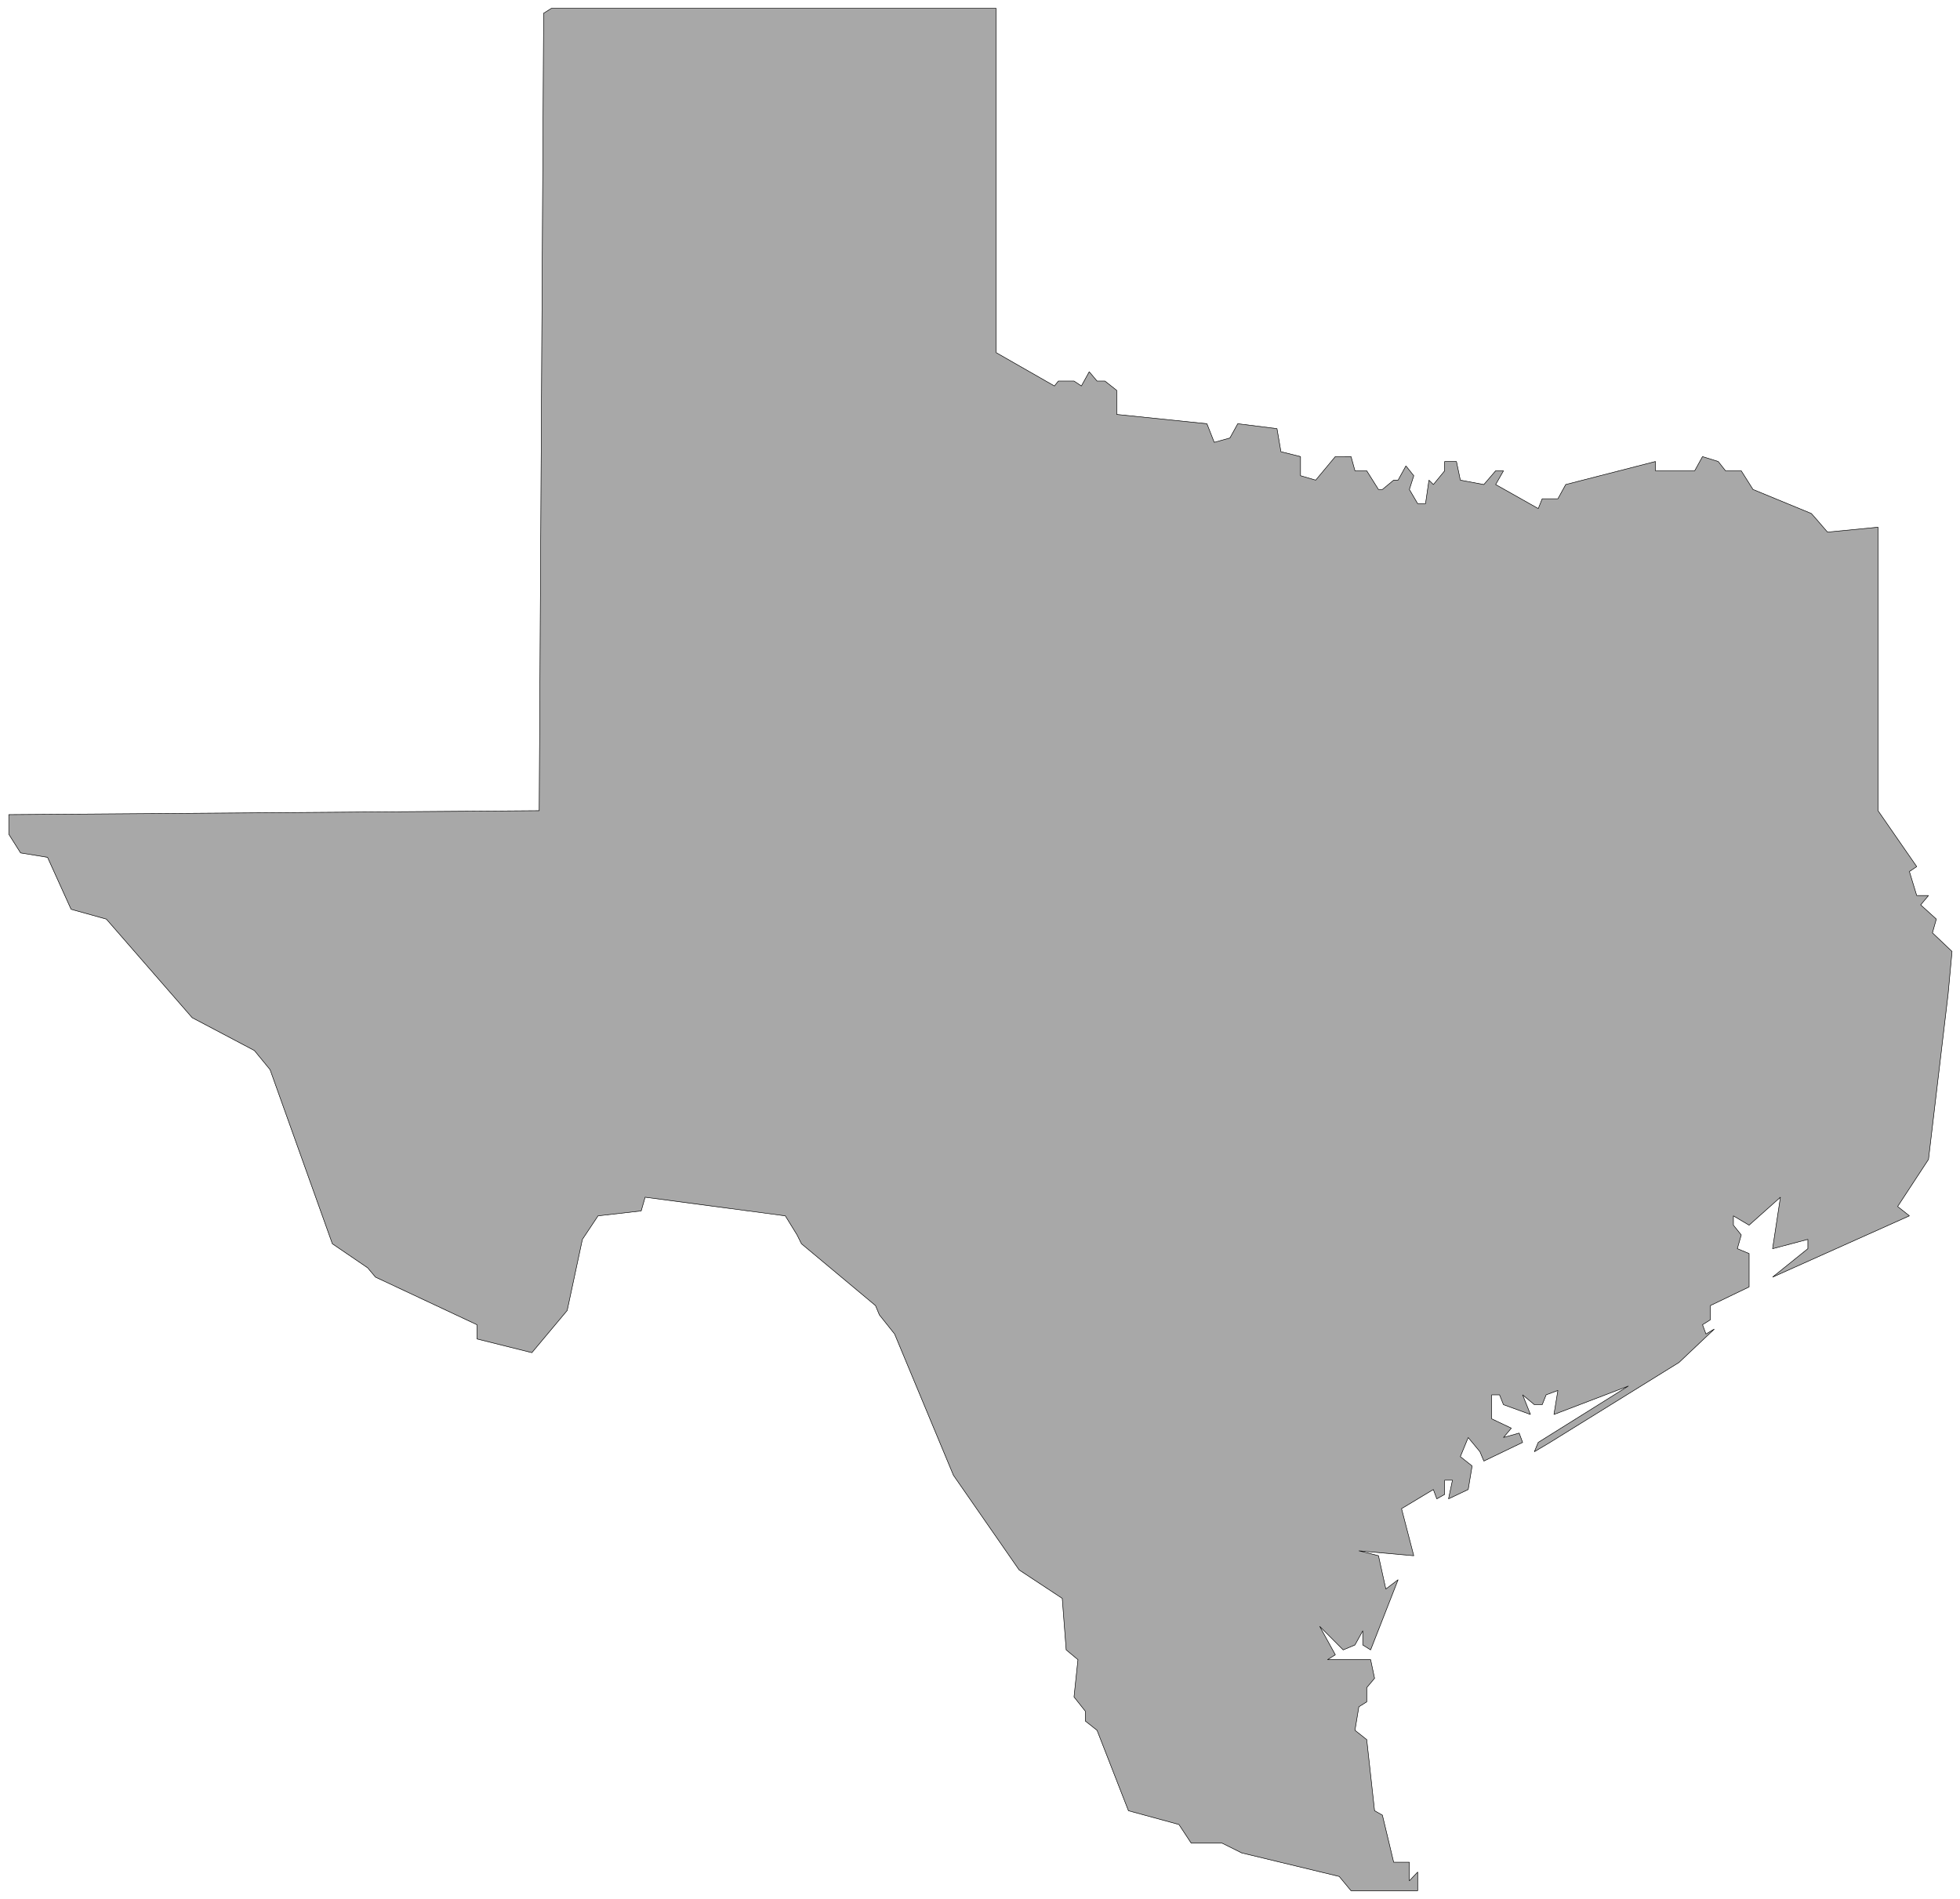
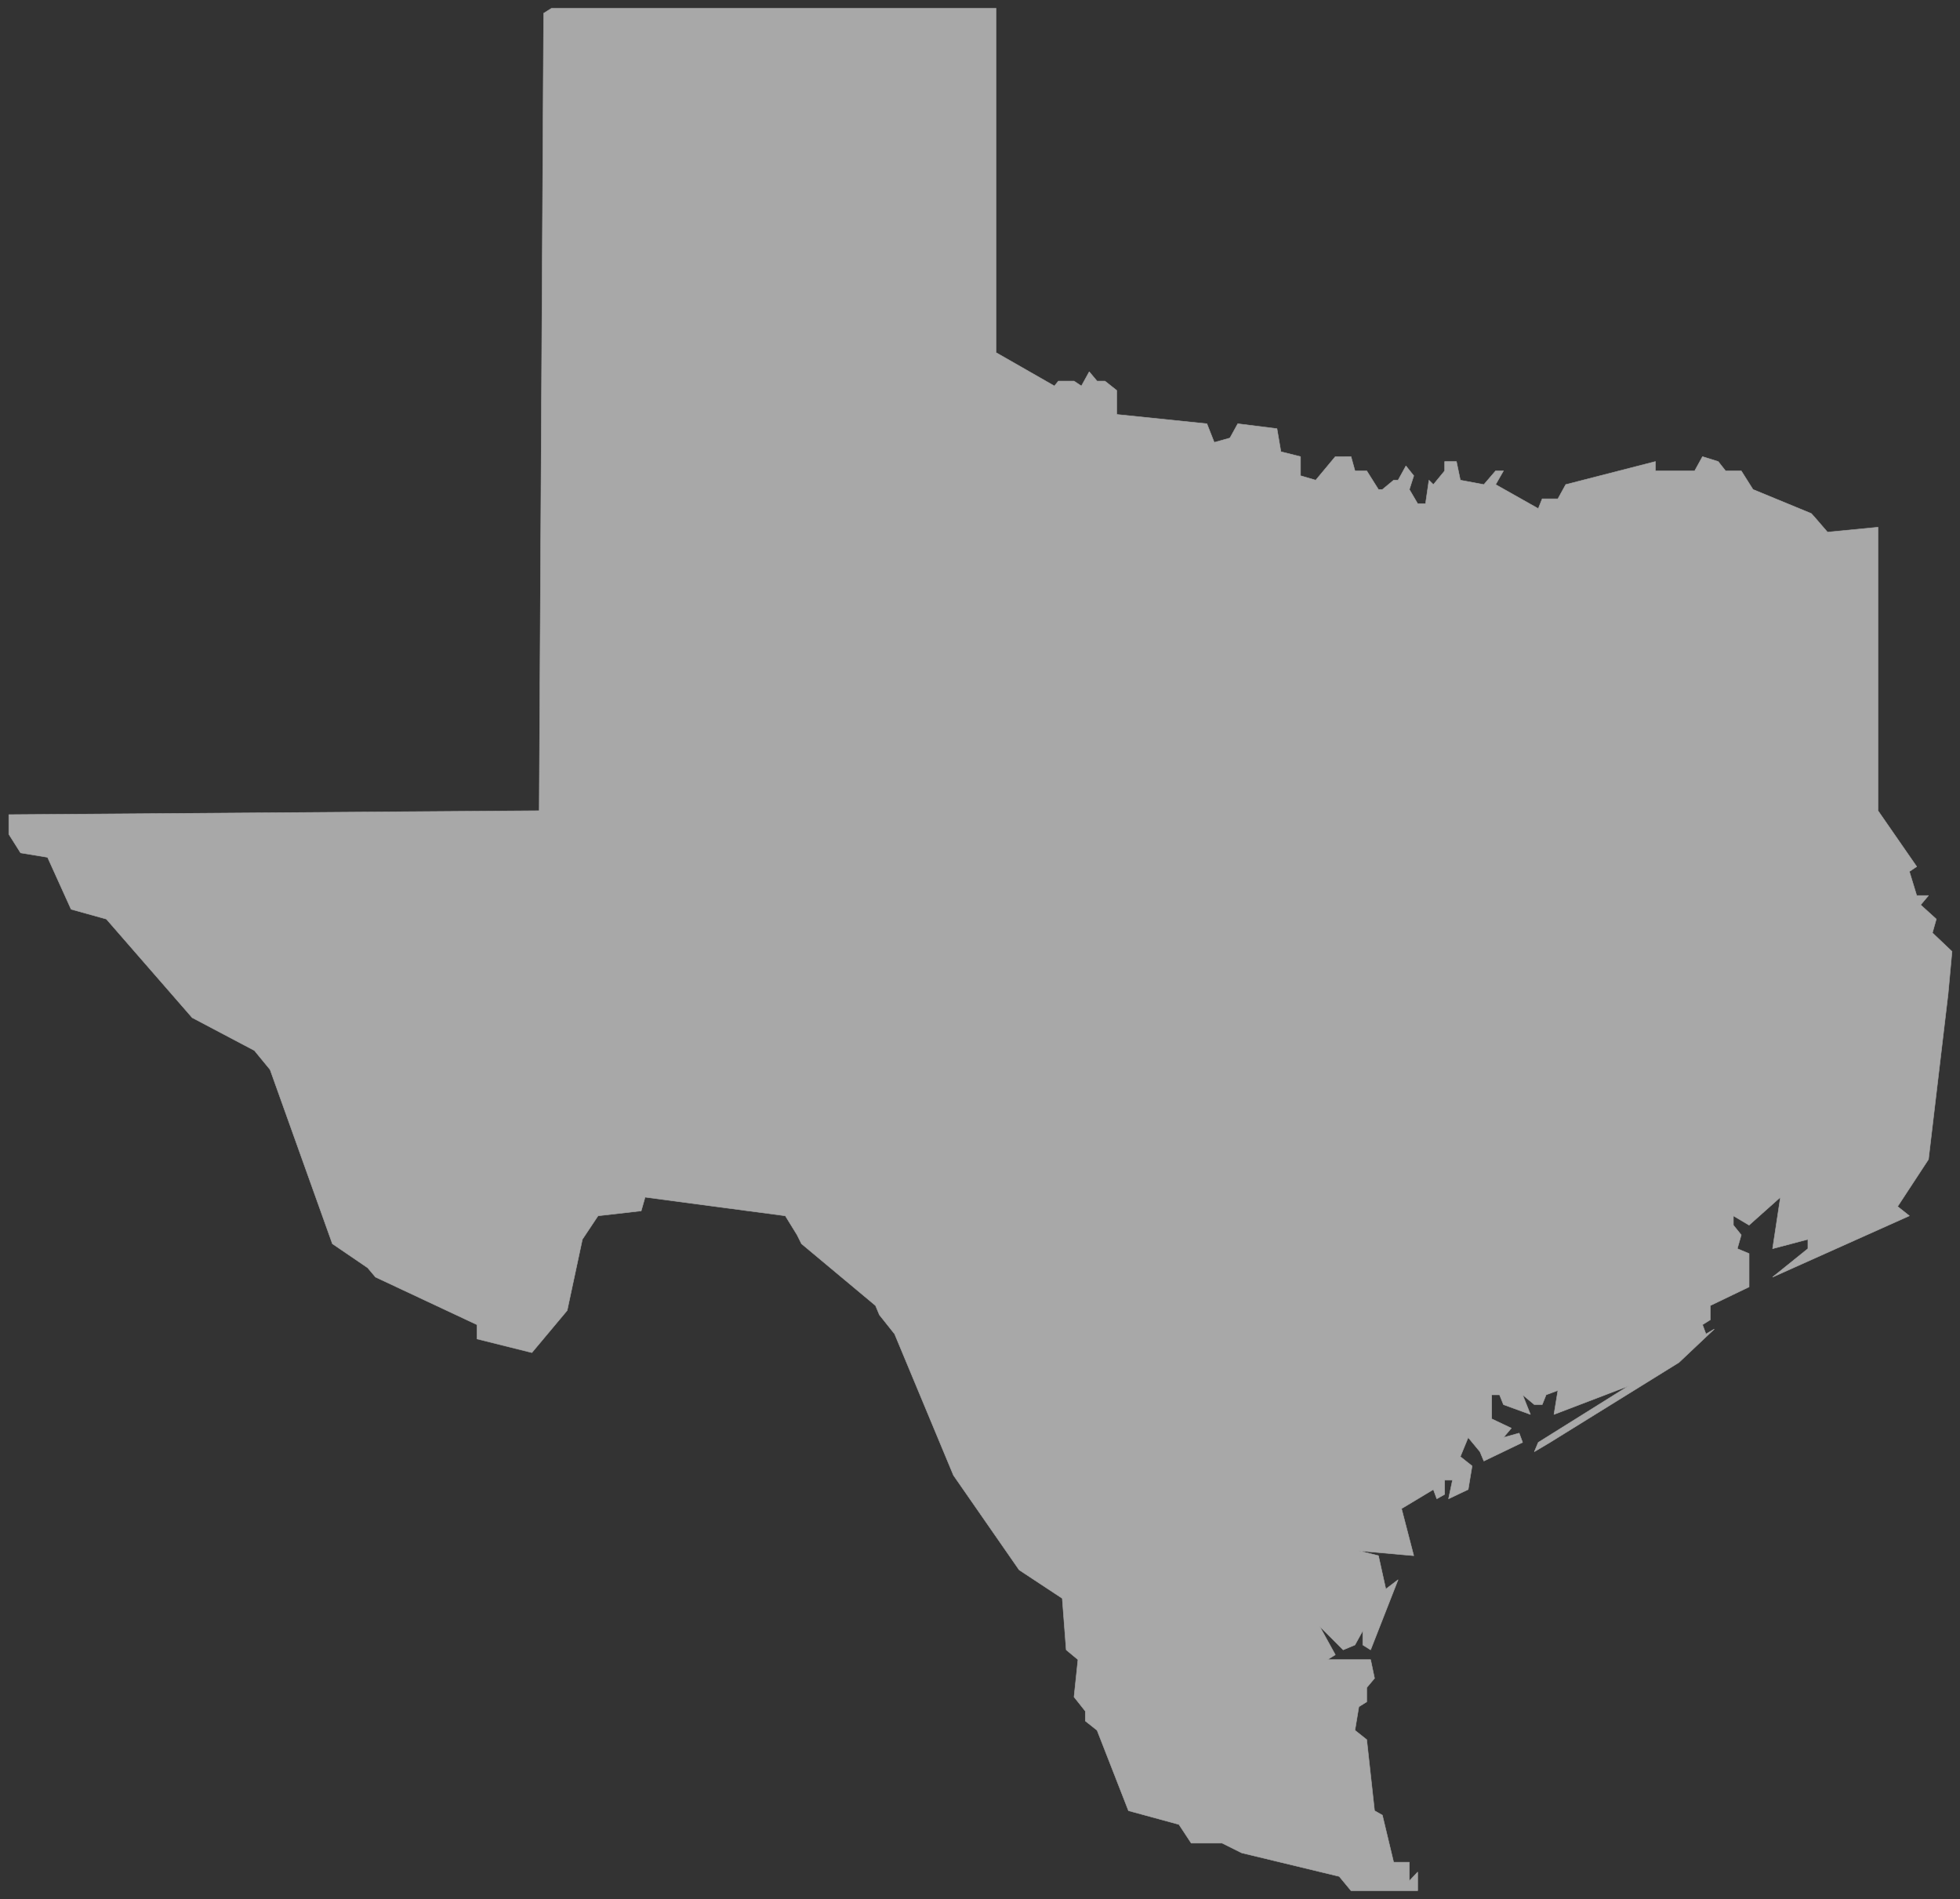
<svg xmlns="http://www.w3.org/2000/svg" width="3984.958" height="3860.641" viewBox="0 0 2988.719 2895.481">
  <rect x="0" y="0" width="2988.719" height="2895.481" fill="#333333" stroke="none" />
  <defs>
    <clipPath id="a">
-       <path d="M0 .96h2988.719V2897H0Zm0 0" />
-     </clipPath>
+       </clipPath>
    <clipPath id="b">
-       <path d="M0 .96h2988.719v2895.481H0Zm0 0" />
-     </clipPath>
+       </clipPath>
  </defs>
  <g clip-path="url(#a)" transform="translate(0 -.96)">
    <path style="fill:#fff;fill-opacity:1;fill-rule:nonzero;stroke:none" d="M0 2896.441h2989.98V.961H0Zm0 0" />
  </g>
  <g clip-path="url(#b)" transform="translate(0 -.96)">
-     <path style="fill:#fff;fill-opacity:1;fill-rule:evenodd;stroke:#fff;stroke-width:.15;stroke-linecap:square;stroke-linejoin:bevel;stroke-miterlimit:10;stroke-opacity:1" d="M.15.5H593.1V575H.15Zm0 0" transform="matrix(5.04 0 0 -5.04 0 2898.96)" />
-   </g>
+     </g>
  <path style="fill:#a8a8a8;fill-opacity:1;fill-rule:evenodd;stroke:#a8a8a8;stroke-width:.15;stroke-linecap:square;stroke-linejoin:bevel;stroke-miterlimit:10;stroke-opacity:1" d="m14.39 315.64 7.12-15.72 10.67-2.97 25.96-29.82 18.83-9.94 4.75-5.79 18.84-52.67 10.67-7.27 2.38-2.82 30.7-14.4v-4.3l16.61-4.15 10.68 12.76 4.6 21.51 4.74 7.12 13.05 1.49 1.19 4.15 42.42-5.64 3.56-5.78 1.33-2.67 22.4-18.7 1.18-2.82 4.6-5.78 17.8-42.74 19.87-28.63 13.05-8.61 1.19-15.58 3.56-2.96-1.19-11.28 3.41-4.3v-2.97l3.56-2.82 9.5-24.33 15.27-4.16 3.71-5.64h9.34l5.94-2.96 29.51-7.12 3.56-4.31h20.17v5.64l-2.52-2.67v5.64h-4.75l-3.41 14.24-2.37 1.34-2.37 21.51-3.56 2.82 1.18 7.12 2.38 1.49v4.3l2.37 2.82-1.19 5.64h-13.05l2.37 1.48-4.74 8.61 7.12-7.13 3.56 1.49 2.37 4.3v-4.3l2.37-1.49 8.31 21.22-3.71-2.82-2.23 10.09-5.93 1.48 16.61-1.48-3.7 14.24 9.64 5.79 1.03-2.82 2.38 1.34v4.3h2.37l-1.19-5.64 5.94 2.82 1.18 7.12-3.56 2.82 2.38 5.79 3.56-4.3 1.18-2.82 11.72 5.64-1.04 2.81-4.75-1.33 2.38 2.82-5.94 2.82v7.27h2.38l1.18-2.97 8.16-2.97-2.37 5.94 3.56-2.97h2.37l1.19 2.97 3.56 1.33-1.19-7.27 22.54 8.61-27.29-17.06-1.18-2.82 4.74 2.82 39.01 24.18 10.68 10.09-2.52-1.48-1.04 2.81 2.37 1.49v4.3l11.72 5.64v10.09l-3.56 1.48 1.19 4.16-2.38 2.96v2.82l4.75-2.82 9.49 8.46-2.37-15.58 10.68 2.82v-2.82l-10.68-8.6 41.38 18.54-3.56 2.82 9.34 14.25 5.93 50 1.19 12.91-5.93 5.63 1.18 4.16-4.74 4.3 2.37 2.82h-3.56l-2.22 7.27 2.22 1.49-11.71 16.91v85.76l-15.28-1.48-3.71 4.3-1.19 1.33-17.64 7.27-3.56 5.64h-4.75l-2.22 2.82-4.75 1.48-2.37-4.3h-11.87v2.82l-27.14-6.97-2.37-4.31h-4.75l-1.19-2.96-12.9 7.27 2.37 4.15h-2.37l-3.56-4.15-7.12 1.33-1.18 5.64h-3.56v-2.82l-3.41-4.15-1.34 1.33-1.04-7.12h-2.37l-2.52 4.3 1.33 4.16-2.37 2.97-2.37-4.31h-1.34l-3.41-2.82h-1.19l-3.55 5.64h-3.56l-1.19 4.3H404l-5.93-7.12-4.6 1.34v5.78l-5.93 1.49-1.19 6.97-11.86 1.49-2.37-4.31-4.75-1.33-2.22 5.64-27.29 2.81v7.28l-3.56 2.81h-2.38l-2.37 2.82-2.37-4.3-2.23 1.48h-4.74l-1.19-1.48-17.65 10.09v104.16H166.85l-2.37-1.49-1.34-241.25-160.47-1.19v-5.93l3.56-5.64zm0 0" transform="matrix(5.04 0 0 -5.04 0 2898)" />
-   <path style="fill:none;stroke:#000;stroke-width:.15;stroke-linecap:square;stroke-linejoin:bevel;stroke-miterlimit:10;stroke-opacity:1" d="m14.39 315.64 7.12-15.72 10.67-2.97 25.96-29.82 18.83-9.94 4.75-5.79 18.84-52.67 10.67-7.27 2.38-2.82 30.7-14.4v-4.3l16.61-4.15 10.68 12.76 4.6 21.51 4.74 7.12 13.05 1.49 1.19 4.15 42.42-5.64 3.56-5.78 1.33-2.67 22.4-18.7 1.18-2.82 4.6-5.78 17.8-42.74 19.87-28.63 13.05-8.61 1.19-15.58 3.56-2.96-1.19-11.28 3.41-4.3v-2.97l3.56-2.82 9.5-24.33 15.27-4.16 3.71-5.64h9.34l5.94-2.96 29.51-7.12 3.56-4.31h20.17v5.64l-2.52-2.67v5.64h-4.75l-3.41 14.24-2.37 1.34-2.37 21.51-3.56 2.82 1.18 7.12 2.38 1.49v4.3l2.37 2.82-1.19 5.64h-13.05l2.37 1.48-4.74 8.61 7.12-7.13 3.56 1.49 2.37 4.3v-4.3l2.37-1.49 8.31 21.22-3.71-2.82-2.23 10.09-5.93 1.48 16.61-1.48-3.7 14.24 9.64 5.79 1.03-2.82 2.38 1.34v4.3h2.37l-1.19-5.64 5.94 2.82 1.18 7.12-3.56 2.82 2.38 5.79 3.56-4.3 1.18-2.82 11.72 5.64-1.04 2.81-4.75-1.33 2.38 2.82-5.94 2.82v7.27h2.38l1.18-2.97 8.16-2.97-2.37 5.94 3.56-2.97h2.37l1.19 2.97 3.56 1.33-1.19-7.27 22.54 8.61-27.29-17.06-1.18-2.82 4.74 2.82 39.01 24.18 10.68 10.09-2.52-1.48-1.04 2.81 2.37 1.49v4.3l11.72 5.64v10.09l-3.56 1.48 1.19 4.16-2.38 2.96v2.82l4.75-2.82 9.49 8.46-2.37-15.58 10.68 2.82v-2.82l-10.68-8.6 41.38 18.54-3.56 2.82 9.34 14.25 5.93 50 1.19 12.91-5.93 5.63 1.18 4.16-4.74 4.3 2.37 2.82h-3.56l-2.22 7.27 2.22 1.49-11.71 16.91v85.76l-15.28-1.48-3.71 4.3-1.19 1.33-17.64 7.27-3.56 5.64h-4.75l-2.22 2.82-4.75 1.48-2.37-4.3h-11.87v2.82l-27.14-6.97-2.37-4.31h-4.75l-1.19-2.96-12.9 7.27 2.37 4.15h-2.37l-3.56-4.15-7.12 1.33-1.18 5.64h-3.56v-2.82l-3.41-4.15-1.34 1.33-1.04-7.12h-2.37l-2.52 4.3 1.33 4.16-2.37 2.97-2.37-4.31h-1.34l-3.41-2.82h-1.19l-3.55 5.64h-3.56l-1.19 4.3H404l-5.93-7.12-4.6 1.34v5.78l-5.93 1.49-1.19 6.97-11.86 1.49-2.37-4.31-4.75-1.33-2.22 5.64-27.29 2.81v7.28l-3.56 2.81h-2.38l-2.37 2.82-2.37-4.3-2.23 1.48h-4.74l-1.19-1.48-17.65 10.09v104.16H166.85l-2.37-1.49-1.34-241.25-160.47-1.19v-5.93l3.56-5.64zm0 0" transform="matrix(5.04 0 0 -5.04 0 2898)" />
</svg>